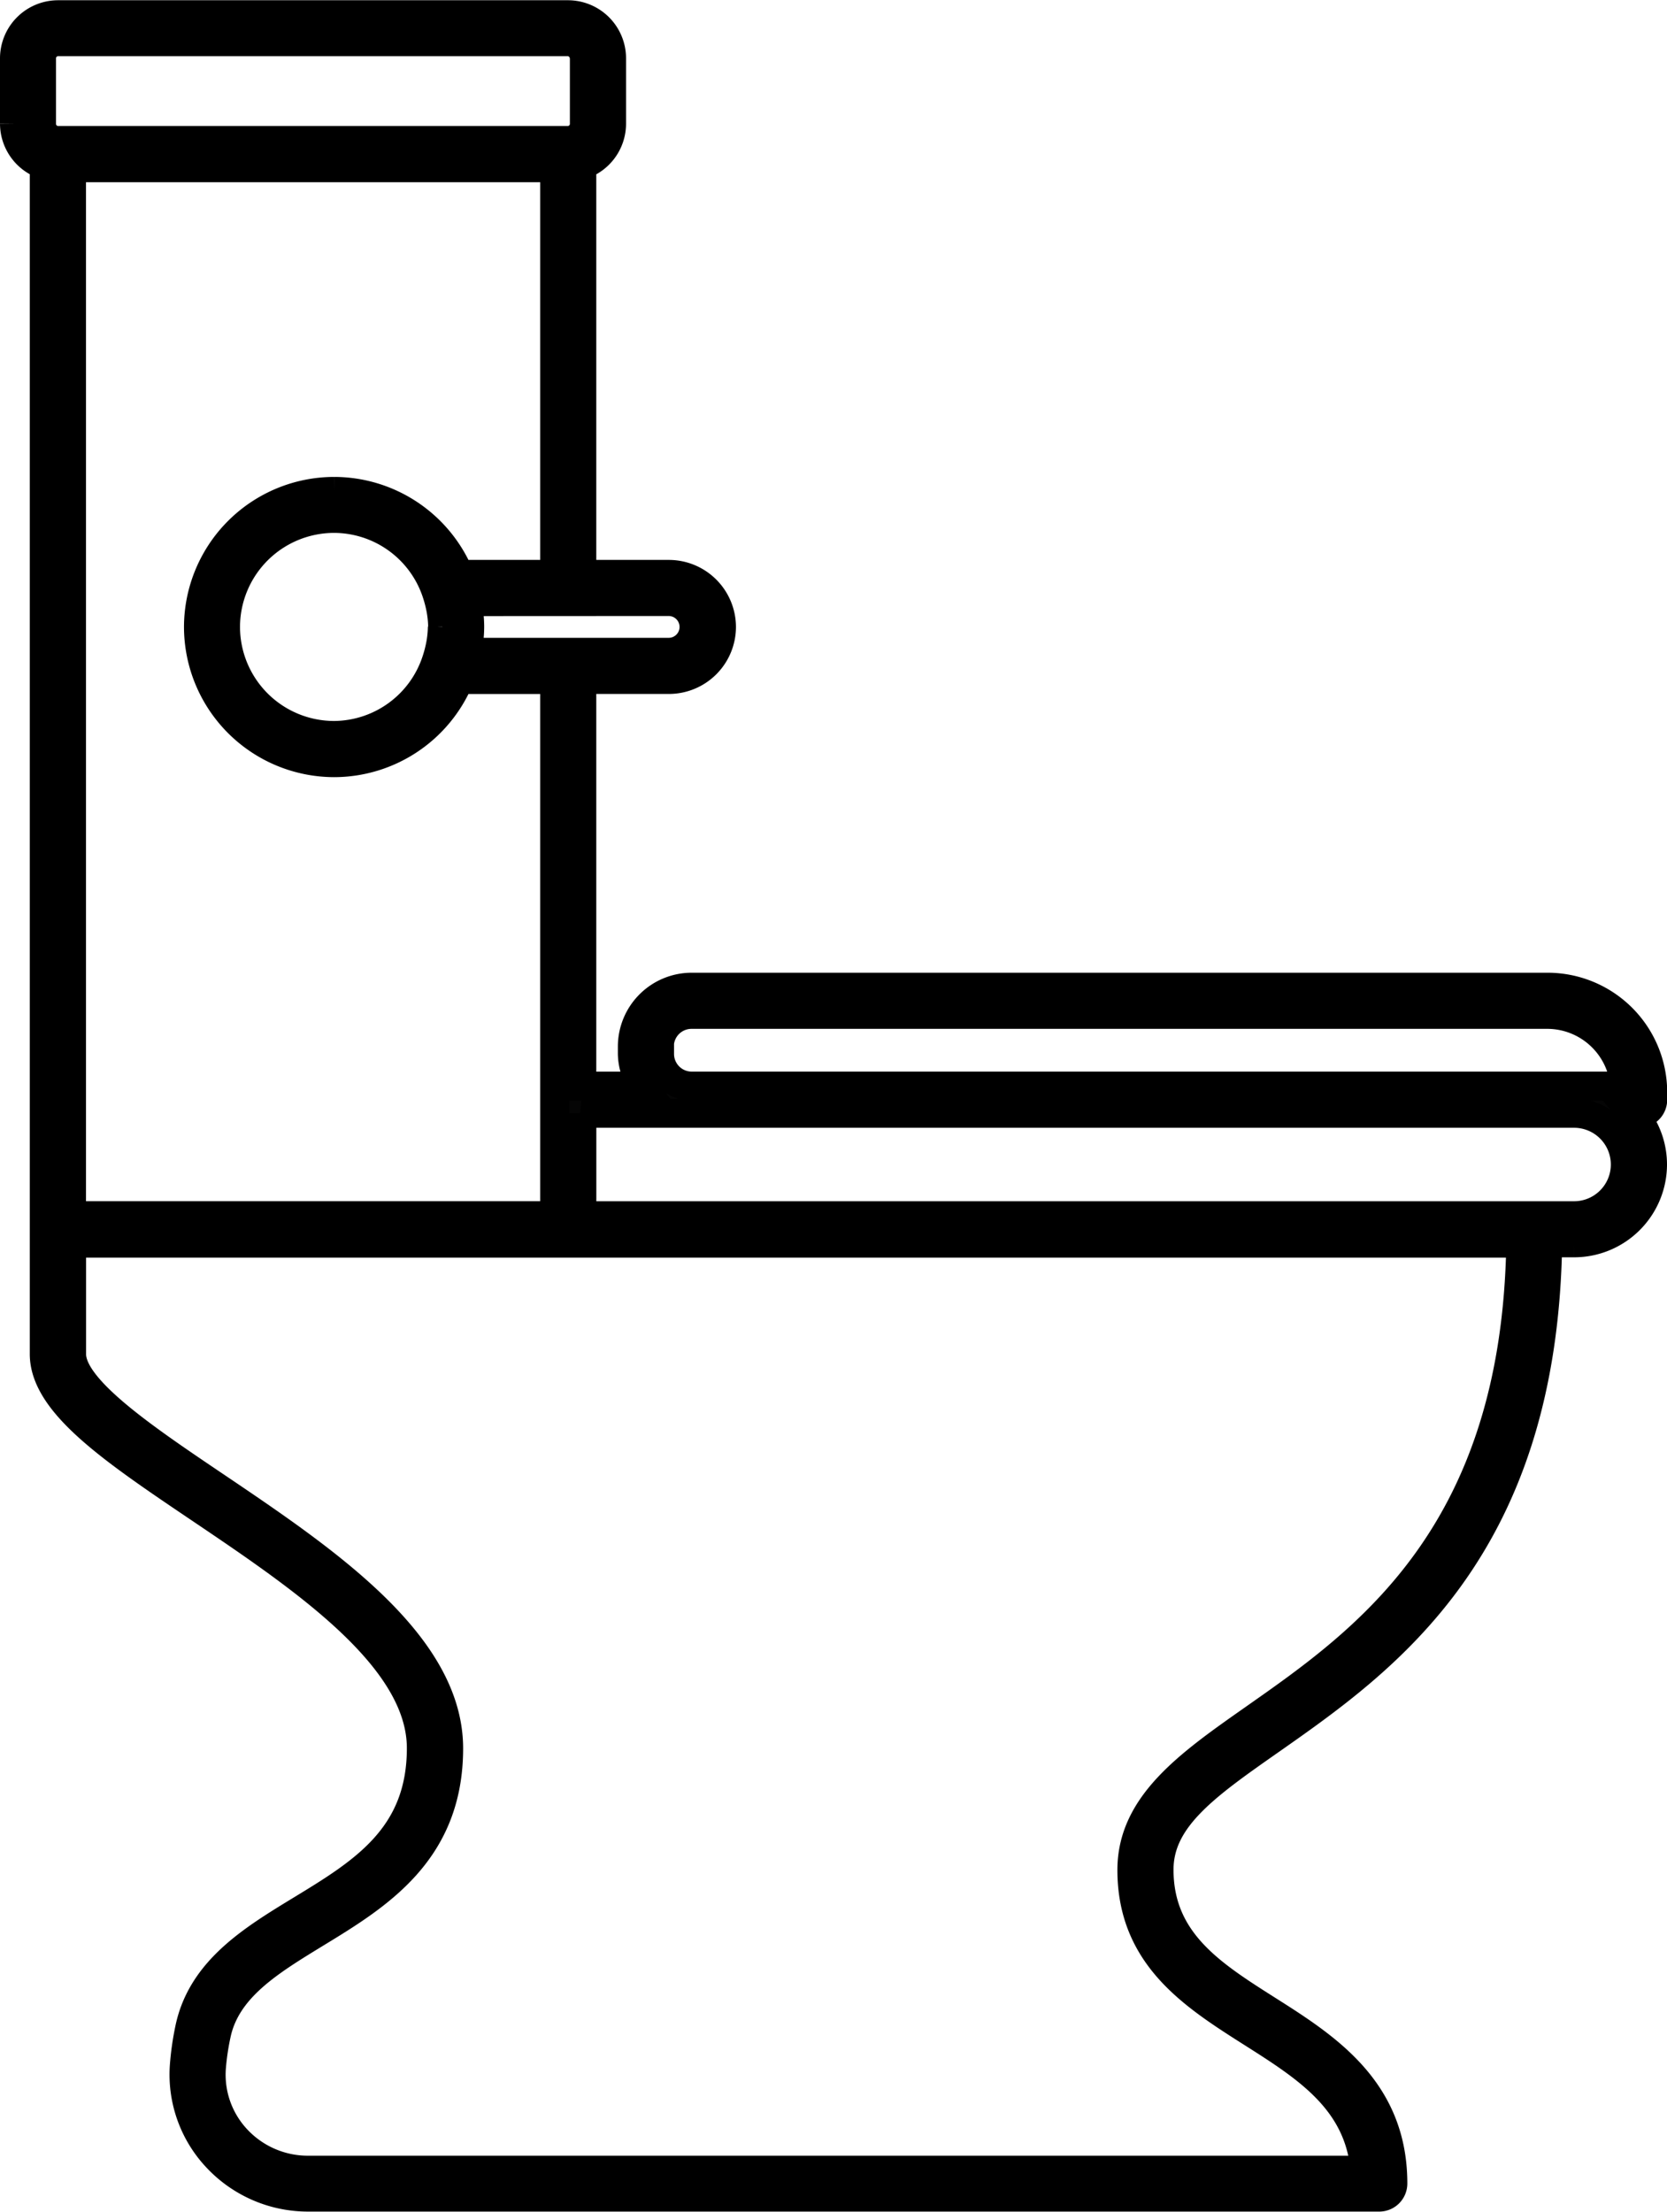
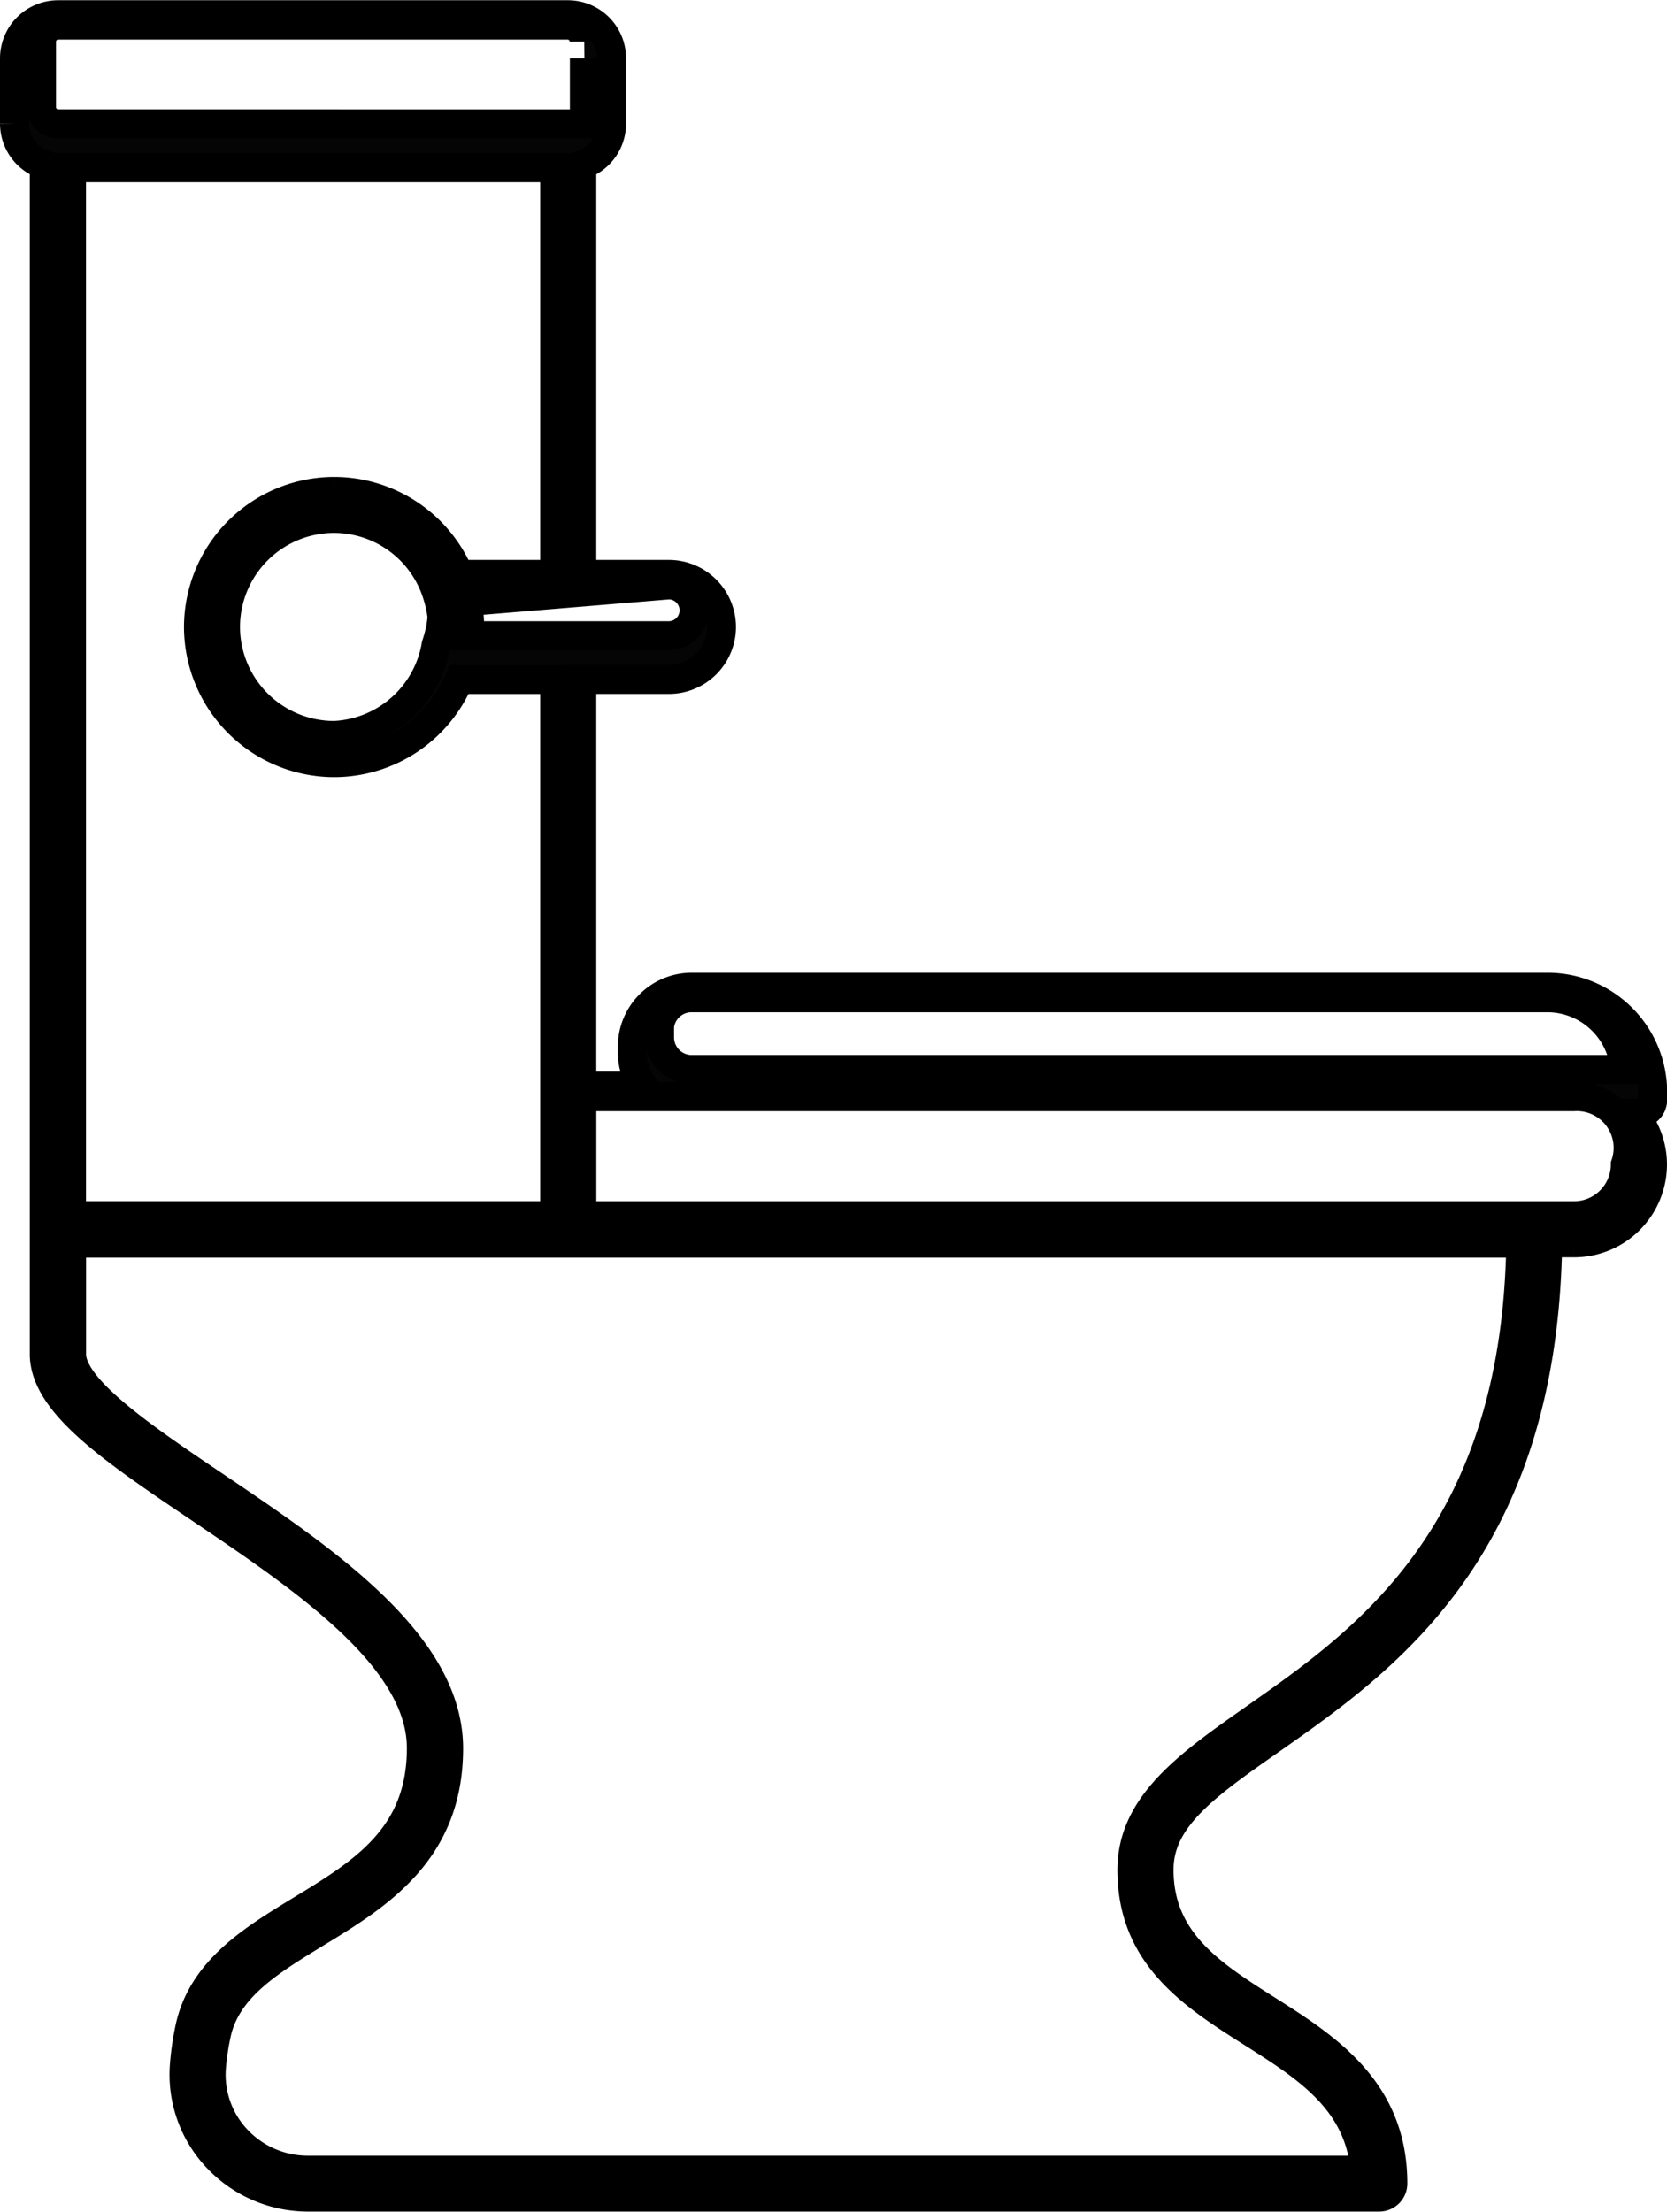
<svg xmlns="http://www.w3.org/2000/svg" width="34.429" height="45.674" viewBox="0 0 34.429 45.674">
  <g id="icon_antidiarrheal" transform="translate(102.3 100.749)">
-     <path id="パス_386" data-name="パス 386" d="M-90.23-99.546v1.356a.344.344,0,0,1-.344.343H-101.1a.344.344,0,0,1-.343-.343v-1.356a.344.344,0,0,1,.343-.343h10.523a.344.344,0,0,1,.344.343m1.744,11.218a.526.526,0,0,1,.524.526.525.525,0,0,1-.524.525h-4.169A2.569,2.569,0,0,0-92.6-87.8s0,0,0,0a2.547,2.547,0,0,0-.056-.526Zm-1.8,10.569h20.495A1.059,1.059,0,0,1-68.731-76.7a1.059,1.059,0,0,1-1.058,1.058H-90.284v-2.116Zm1.606-1.379a.665.665,0,0,1,.664-.664H-70.34a1.61,1.61,0,0,1,1.6,1.483H-88.015a.665.665,0,0,1-.664-.664v-.155Zm-4.48-8.664a2.233,2.233,0,0,1-.037.366,2.589,2.589,0,0,1-.092.349s0,0,0,0A2.238,2.238,0,0,1-95.4-85.56,2.245,2.245,0,0,1-97.643-87.8,2.245,2.245,0,0,1-95.4-90.044a2.237,2.237,0,0,1,2.114,1.524s0,0,0,0a2.594,2.594,0,0,1,.092.35,2.228,2.228,0,0,1,.037.364v0M-95.4-90.6a2.805,2.805,0,0,0-2.8,2.8A2.806,2.806,0,0,0-95.4-85a2.806,2.806,0,0,0,2.583-1.717h1.974v11.074h-9.981V-97.286h9.981v8.4h-1.974A2.807,2.807,0,0,0-95.4-90.6m19.025,25.328c-1.367.958-2.547,1.785-2.547,3.14,0,1.786,1.266,2.589,2.489,3.365,1.132.718,2.2,1.4,2.327,2.836H-95.944a2.012,2.012,0,0,1-1.466-.636,1.95,1.95,0,0,1-.525-1.478,5.253,5.253,0,0,1,.1-.683c.2-.968,1.1-1.513,2.044-2.091,1.292-.787,2.756-1.679,2.756-3.823,0-2.164-2.561-3.891-4.82-5.415-1.459-.984-2.967-2-2.967-2.726v-2.295H-70.89c-.094,6.026-3.205,8.207-5.487,9.807M-102-99.546v1.356a.9.9,0,0,0,.615.845v24.557c0,1.022,1.418,1.979,3.214,3.19,2.144,1.446,4.574,3.085,4.574,4.951,0,1.829-1.208,2.566-2.487,3.344-1.008.614-2.051,1.249-2.3,2.456a5.81,5.81,0,0,0-.108.756,2.5,2.5,0,0,0,.675,1.9,2.572,2.572,0,0,0,1.875.814h22.128a.28.28,0,0,0,.28-.28c0-1.94-1.38-2.816-2.6-3.589-1.146-.727-2.229-1.414-2.229-2.892,0-1.064.968-1.742,2.309-2.681,2.381-1.669,5.622-3.954,5.718-10.265h.547A1.62,1.62,0,0,0-68.171-76.7a1.6,1.6,0,0,0-.4-1.058h.124a.28.28,0,0,0,.28-.28v-.155a2.171,2.171,0,0,0-2.168-2.168H-88.015a1.225,1.225,0,0,0-1.224,1.224v.155a1.187,1.187,0,0,0,.223.664h-1.269v-8.4h1.8A1.086,1.086,0,0,0-87.4-87.8a1.087,1.087,0,0,0-1.085-1.086h-1.8v-8.457a.9.9,0,0,0,.615-.845v-1.356a.9.9,0,0,0-.9-.9H-101.1a.9.9,0,0,0-.9.9" transform="translate(0 0)" fill="#050505" stroke="#000" stroke-width="0.6" />
+     <path id="パス_386" data-name="パス 386" d="M-90.23-99.546v1.356H-101.1a.344.344,0,0,1-.343-.343v-1.356a.344.344,0,0,1,.343-.343h10.523a.344.344,0,0,1,.344.343m1.744,11.218a.526.526,0,0,1,.524.526.525.525,0,0,1-.524.525h-4.169A2.569,2.569,0,0,0-92.6-87.8s0,0,0,0a2.547,2.547,0,0,0-.056-.526Zm-1.8,10.569h20.495A1.059,1.059,0,0,1-68.731-76.7a1.059,1.059,0,0,1-1.058,1.058H-90.284v-2.116Zm1.606-1.379a.665.665,0,0,1,.664-.664H-70.34a1.61,1.61,0,0,1,1.6,1.483H-88.015a.665.665,0,0,1-.664-.664v-.155Zm-4.48-8.664a2.233,2.233,0,0,1-.037.366,2.589,2.589,0,0,1-.092.349s0,0,0,0A2.238,2.238,0,0,1-95.4-85.56,2.245,2.245,0,0,1-97.643-87.8,2.245,2.245,0,0,1-95.4-90.044a2.237,2.237,0,0,1,2.114,1.524s0,0,0,0a2.594,2.594,0,0,1,.092.35,2.228,2.228,0,0,1,.037.364v0M-95.4-90.6a2.805,2.805,0,0,0-2.8,2.8A2.806,2.806,0,0,0-95.4-85a2.806,2.806,0,0,0,2.583-1.717h1.974v11.074h-9.981V-97.286h9.981v8.4h-1.974A2.807,2.807,0,0,0-95.4-90.6m19.025,25.328c-1.367.958-2.547,1.785-2.547,3.14,0,1.786,1.266,2.589,2.489,3.365,1.132.718,2.2,1.4,2.327,2.836H-95.944a2.012,2.012,0,0,1-1.466-.636,1.95,1.95,0,0,1-.525-1.478,5.253,5.253,0,0,1,.1-.683c.2-.968,1.1-1.513,2.044-2.091,1.292-.787,2.756-1.679,2.756-3.823,0-2.164-2.561-3.891-4.82-5.415-1.459-.984-2.967-2-2.967-2.726v-2.295H-70.89c-.094,6.026-3.205,8.207-5.487,9.807M-102-99.546v1.356a.9.9,0,0,0,.615.845v24.557c0,1.022,1.418,1.979,3.214,3.19,2.144,1.446,4.574,3.085,4.574,4.951,0,1.829-1.208,2.566-2.487,3.344-1.008.614-2.051,1.249-2.3,2.456a5.81,5.81,0,0,0-.108.756,2.5,2.5,0,0,0,.675,1.9,2.572,2.572,0,0,0,1.875.814h22.128a.28.28,0,0,0,.28-.28c0-1.94-1.38-2.816-2.6-3.589-1.146-.727-2.229-1.414-2.229-2.892,0-1.064.968-1.742,2.309-2.681,2.381-1.669,5.622-3.954,5.718-10.265h.547A1.62,1.62,0,0,0-68.171-76.7a1.6,1.6,0,0,0-.4-1.058h.124a.28.28,0,0,0,.28-.28v-.155a2.171,2.171,0,0,0-2.168-2.168H-88.015a1.225,1.225,0,0,0-1.224,1.224v.155a1.187,1.187,0,0,0,.223.664h-1.269v-8.4h1.8A1.086,1.086,0,0,0-87.4-87.8a1.087,1.087,0,0,0-1.085-1.086h-1.8v-8.457a.9.9,0,0,0,.615-.845v-1.356a.9.9,0,0,0-.9-.9H-101.1a.9.9,0,0,0-.9.9" transform="translate(0 0)" fill="#050505" stroke="#000" stroke-width="0.6" />
  </g>
</svg>